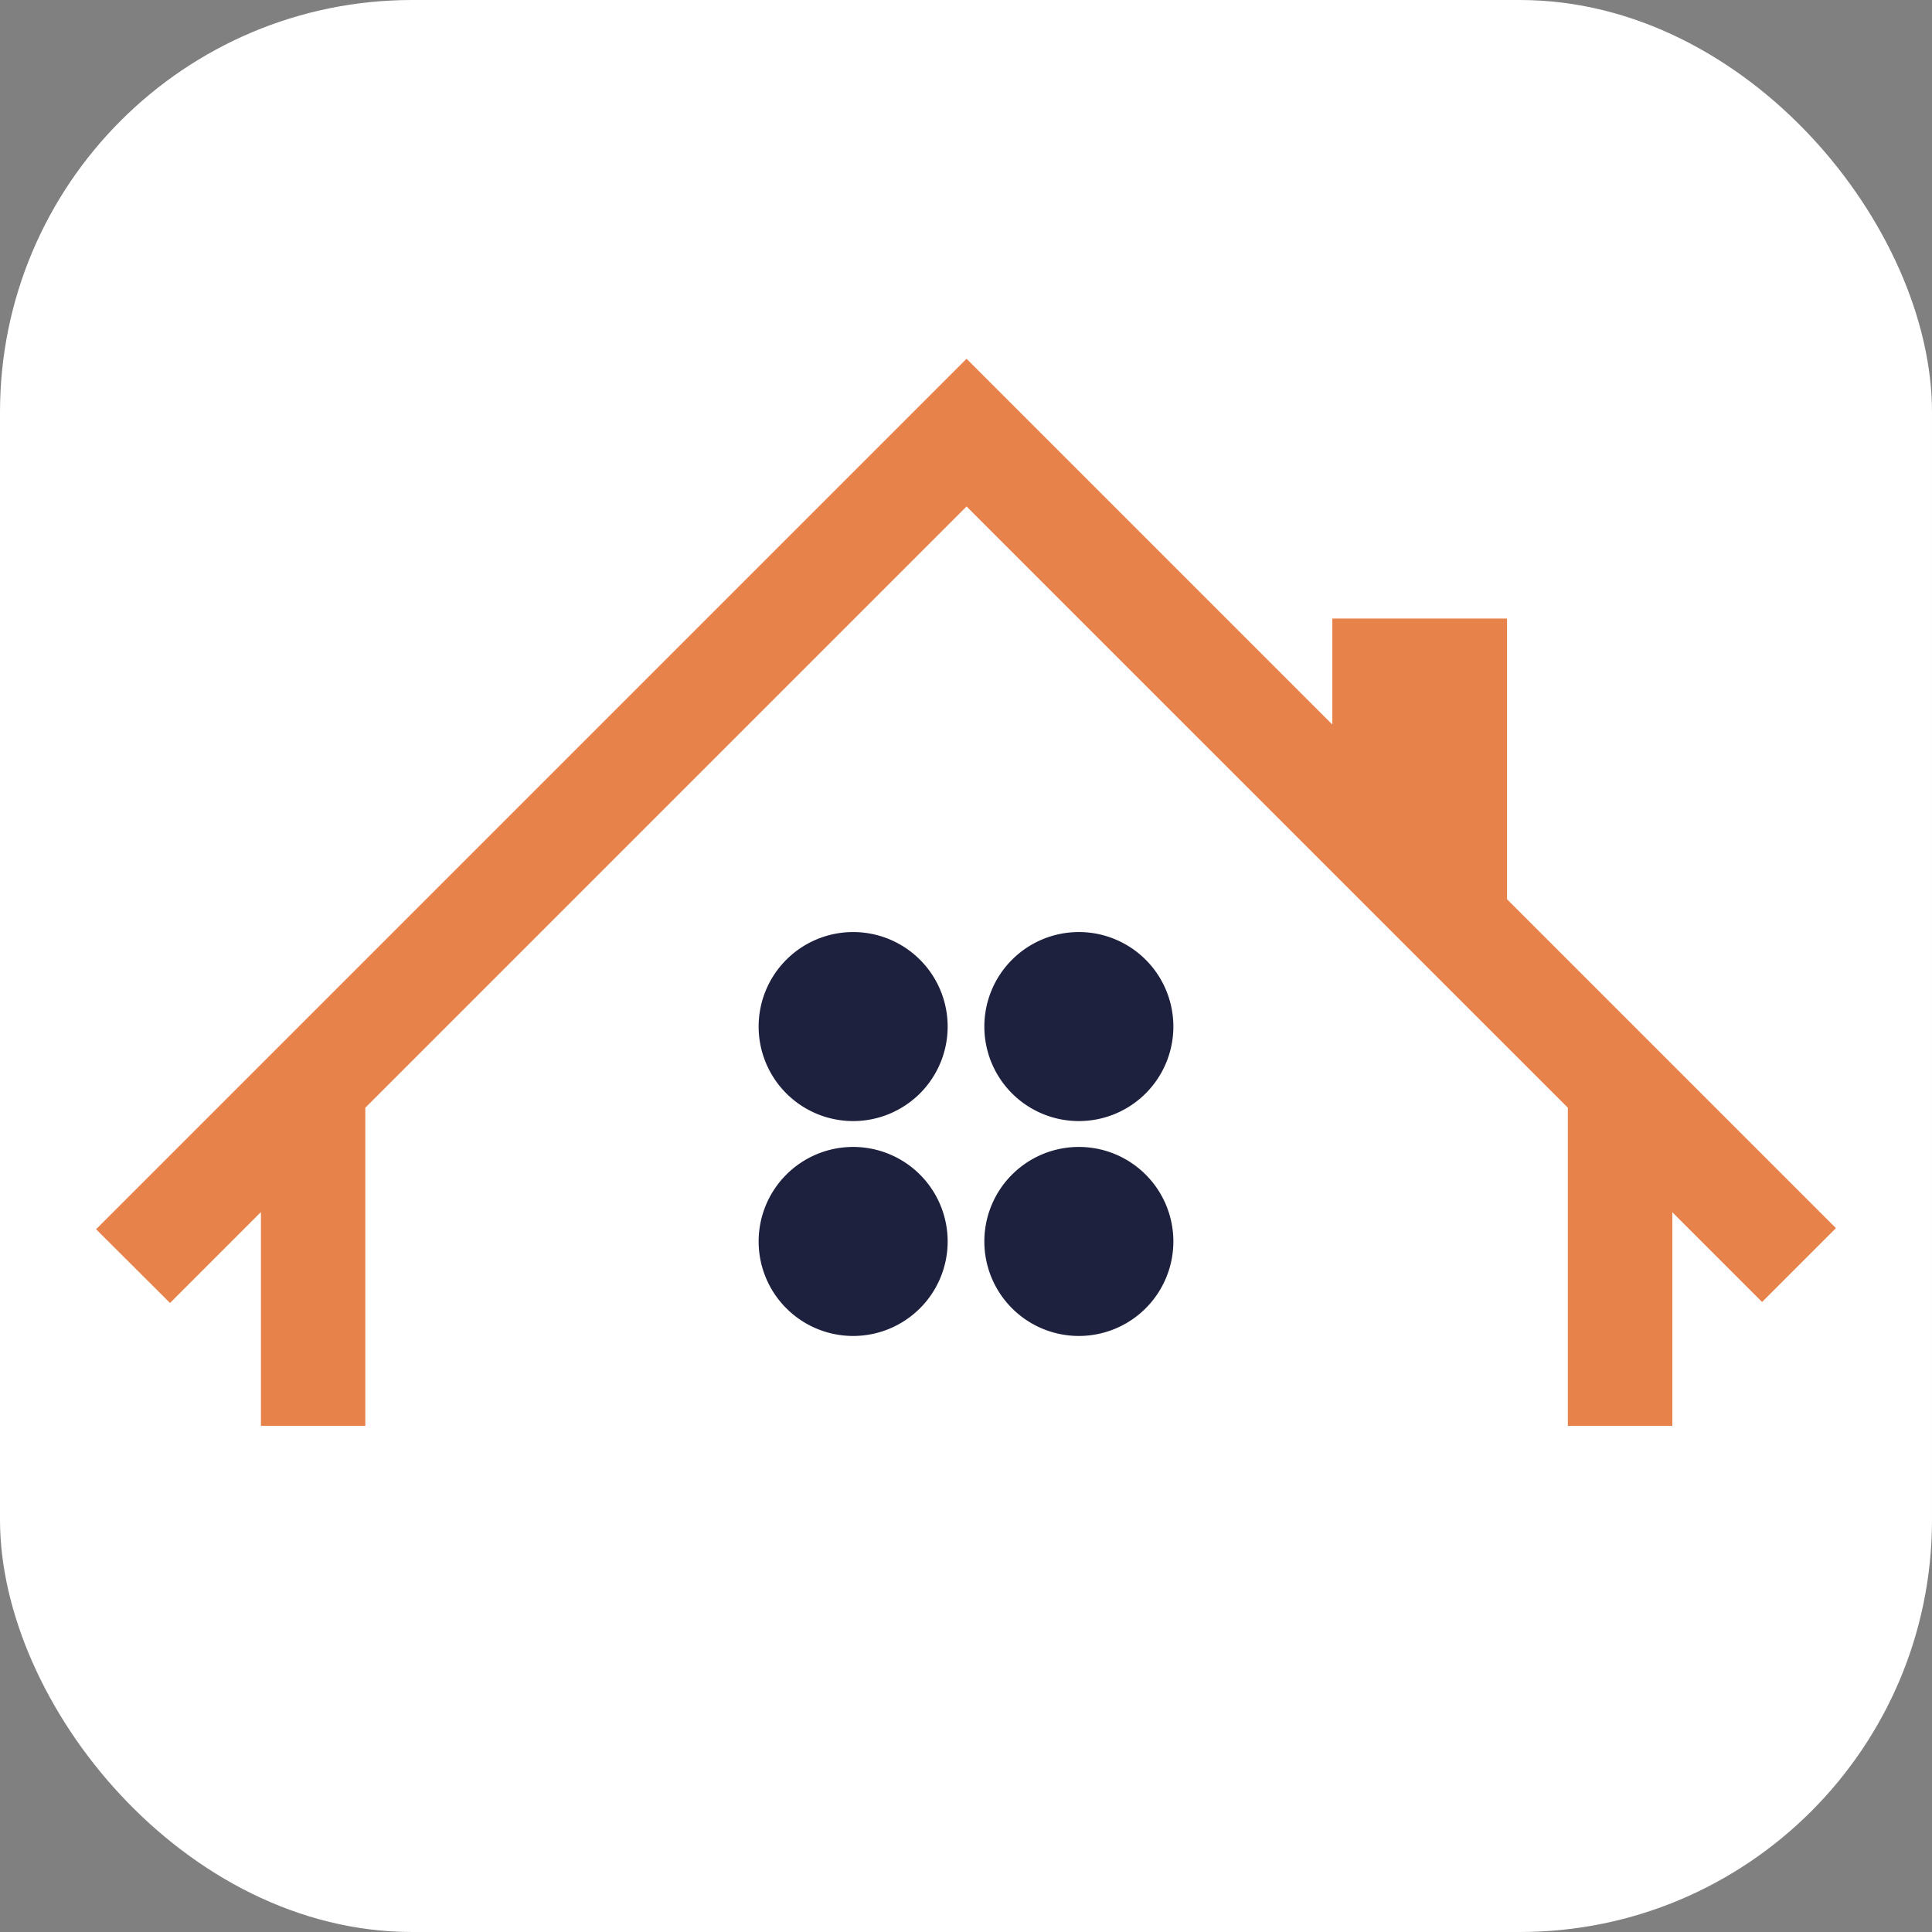
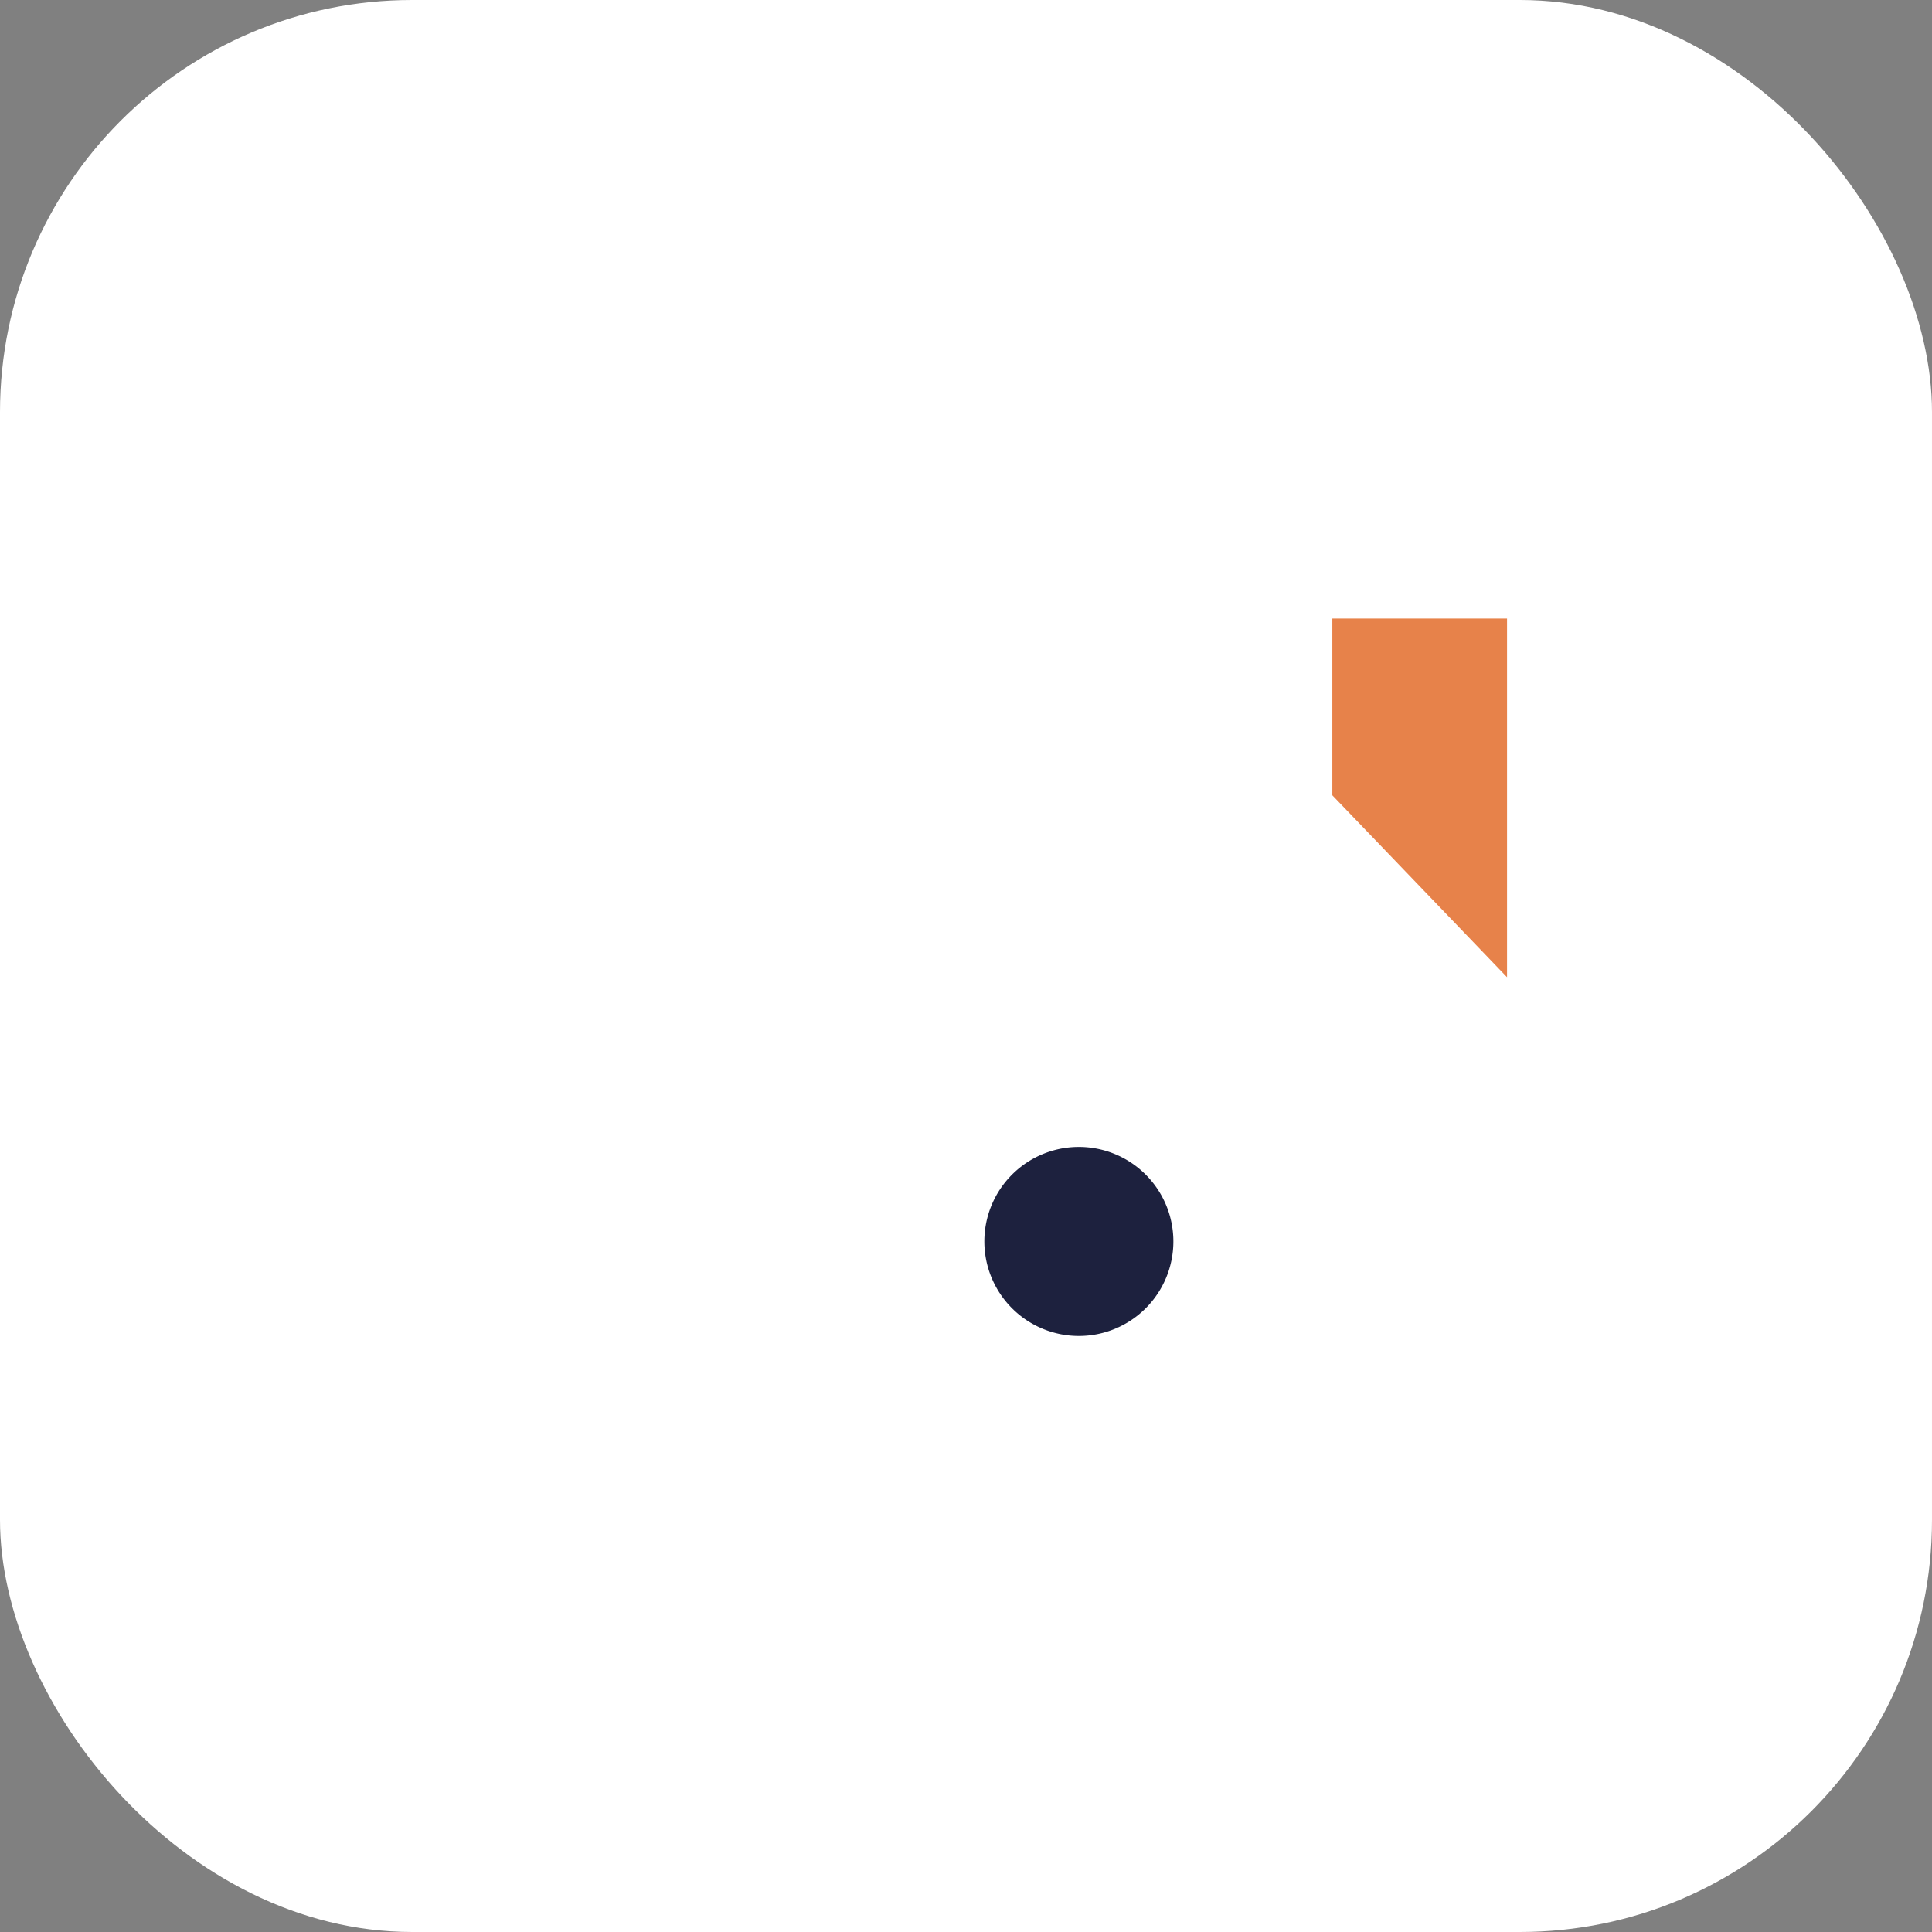
<svg xmlns="http://www.w3.org/2000/svg" width="75" height="75" viewBox="0 0 75 75">
  <rect x="0" y="0" width="75" height="75" fill="#808080" stroke="none" />
  <g id="Group_85" data-name="Group 85" transform="translate(-6713 213)">
    <rect id="Rectangle_48" data-name="Rectangle 48" width="75" height="75" rx="16" transform="translate(6713 -213)" fill="#fff" />
    <g id="Group_83" data-name="Group 83" transform="translate(22.391 -2.591)">
-       <path id="Path_63" data-name="Path 63" d="M67.541,33.749l-2.867,2.867-3.484-3.484v8.293H57.134V29.075L33.792,5.734,10.451,29.075v12.35H6.4v-8.3l-3.53,3.53L0,33.792,33.792,0Z" transform="translate(6694.339 -196.482)" fill="#e7824a" />
-       <path id="Path_64" data-name="Path 64" d="M170.734,76.44v0l0,0Z" transform="translate(6584.796 -245.527)" fill="#be061c" />
      <path id="Path_65" data-name="Path 65" d="M133.9,35l6.782,7.062V28.137H133.9Z" transform="translate(6608.43 -214.535)" fill="#e7824a" />
-       <path id="Path_66" data-name="Path 66" d="M75.436,69.438h0a3.669,3.669,0,1,1,3.669-3.669,3.669,3.669,0,0,1-3.669,3.669" transform="translate(6648.292 -236.327)" fill="#1d213e" />
-       <path id="Path_67" data-name="Path 67" d="M99.886,69.438h0a3.669,3.669,0,1,1,3.669-3.669,3.669,3.669,0,0,1-3.669,3.669" transform="translate(6632.604 -236.327)" fill="#1d213e" />
-       <path id="Path_68" data-name="Path 68" d="M75.436,92.713h0a3.669,3.669,0,1,1,3.669-3.669,3.669,3.669,0,0,1-3.669,3.669" transform="translate(6648.292 -251.26)" fill="#1d213e" />
      <path id="Path_69" data-name="Path 69" d="M99.886,92.713h0a3.669,3.669,0,1,1,3.669-3.669,3.669,3.669,0,0,1-3.669,3.669" transform="translate(6632.604 -251.26)" fill="#1d213e" />
    </g>
  </g>
</svg>